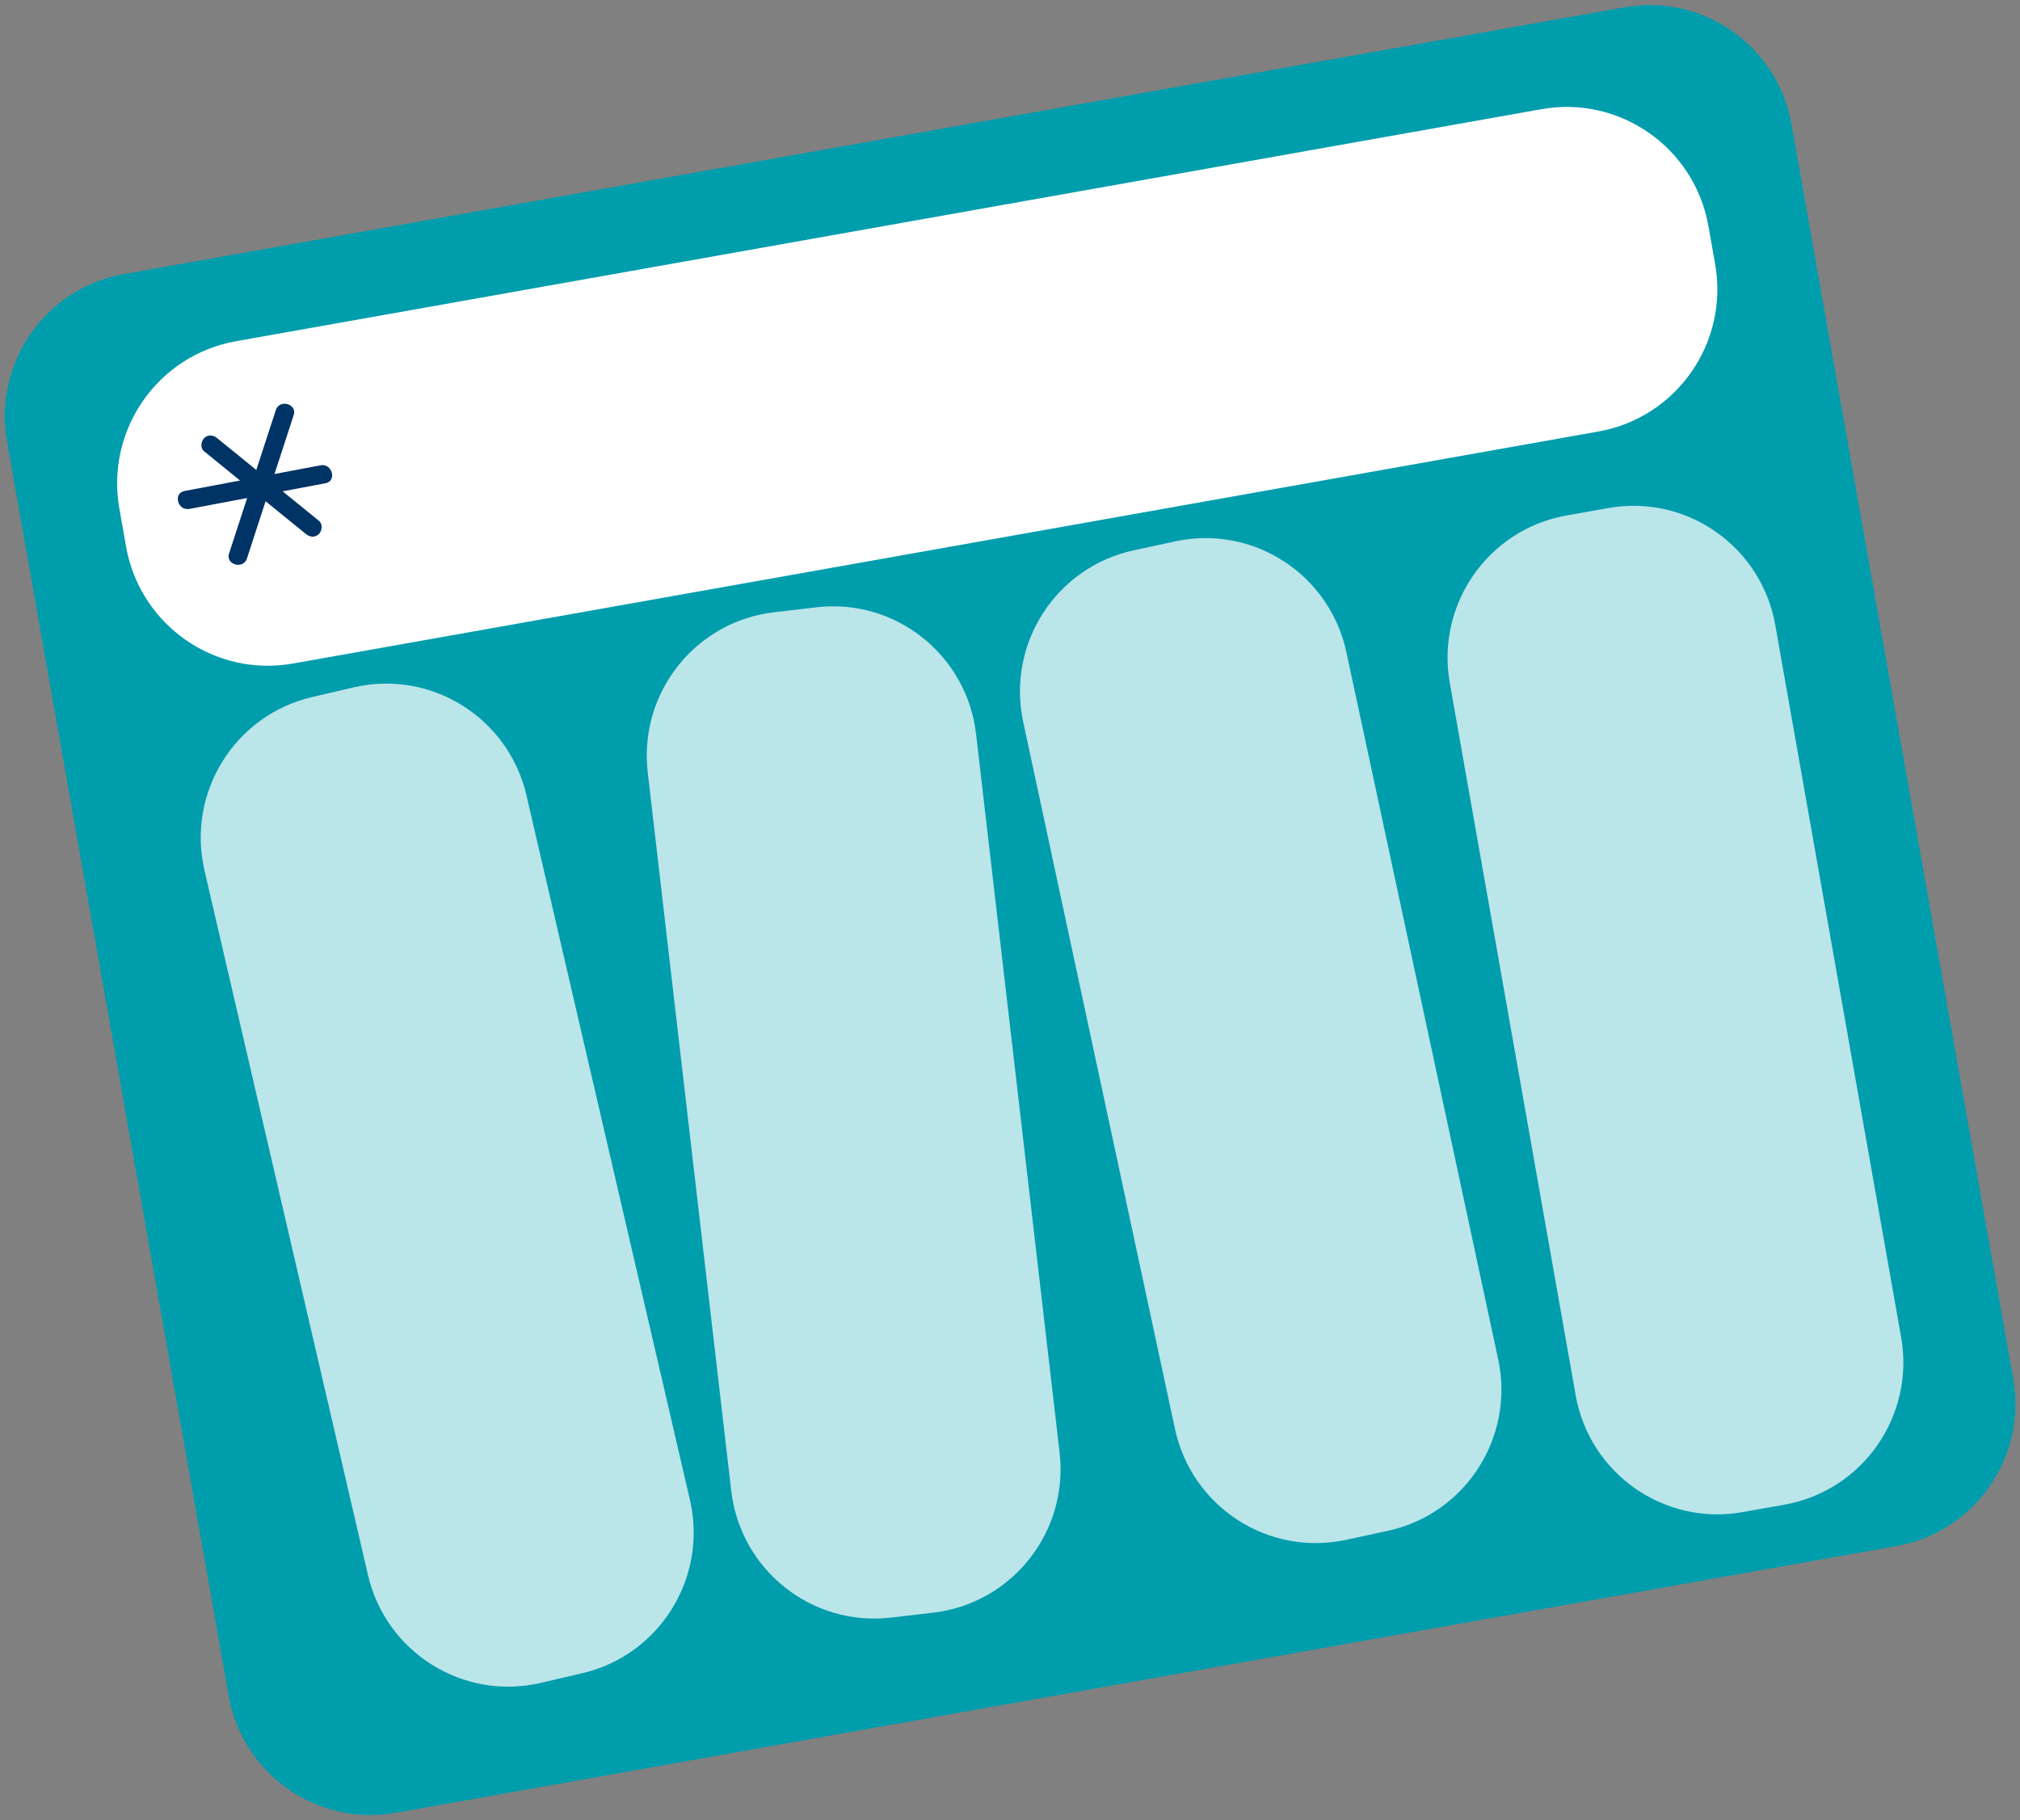
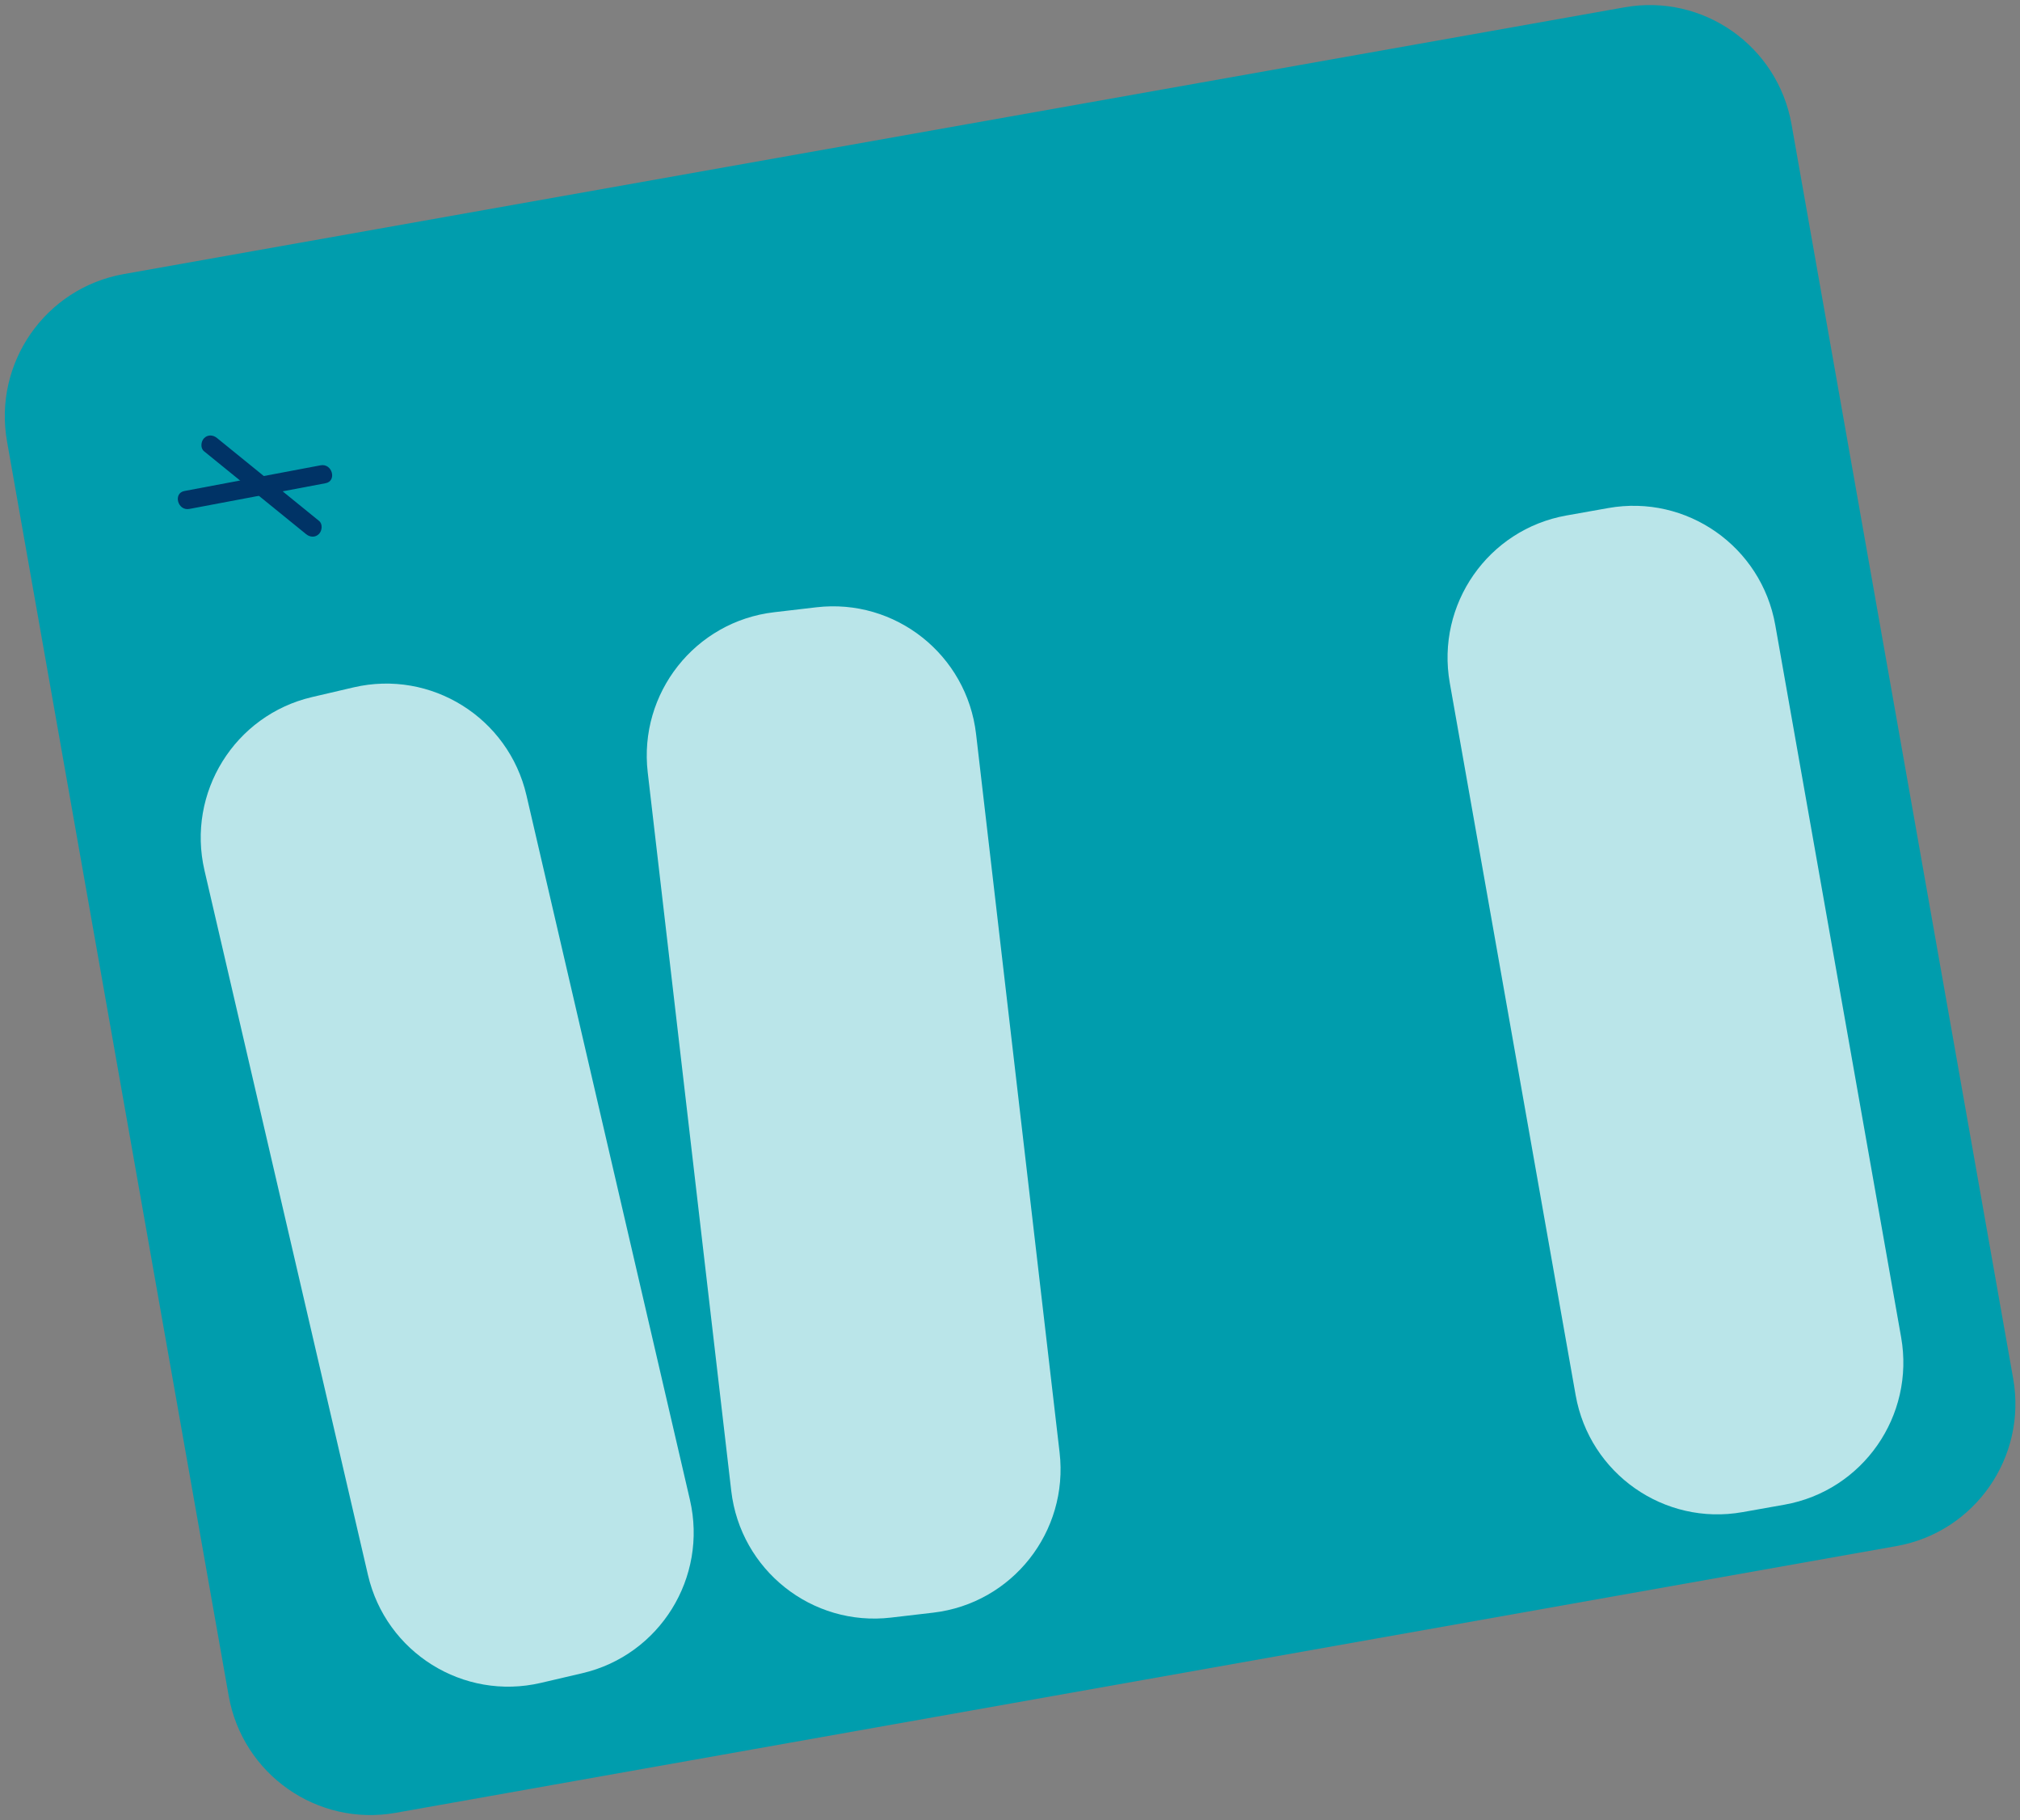
<svg xmlns="http://www.w3.org/2000/svg" width="222" height="200" viewBox="0 0 222 200" fill="none">
  <rect x="0" y="0" width="222" height="200" fill="#808080" stroke="none" />
  <g clip-path="url(#clip0_103_9486)">
    <path d="M178.545 0.803L13.595 30.116C4.988 31.645 -0.753 39.881 0.773 48.511L25.133 186.333C26.658 194.963 34.872 200.719 43.479 199.19L208.429 169.878C217.036 168.348 222.777 160.112 221.251 151.483L196.891 13.66C195.365 5.03 187.152 -0.726 178.545 0.803Z" fill="#009DAD" />
    <path d="M38.856 75.528L34.301 76.591C25.788 78.577 20.493 87.107 22.474 95.644L40.439 173.052C42.42 181.589 50.928 186.898 59.441 184.912L63.995 183.849C72.509 181.863 77.804 173.332 75.823 164.796L57.858 87.387C55.877 78.851 47.369 73.541 38.856 75.528Z" fill="#BAE5E9" />
    <path d="M89.718 66.728L85.074 67.271C76.392 68.285 70.174 76.165 71.186 84.871L80.365 163.813C81.378 172.519 89.236 178.753 97.918 177.738L102.563 177.195C111.245 176.18 117.463 168.3 116.45 159.595L107.271 80.652C106.259 71.947 98.4 65.713 89.718 66.728Z" fill="#BAE5E9" />
-     <path d="M188.496 29.016L187.76 24.851C186.235 16.222 178.021 10.466 169.414 11.995L25.94 37.491C17.333 39.02 11.592 47.256 13.118 55.886L13.854 60.051C15.379 68.68 23.593 74.436 32.2 72.907L175.674 47.411C184.281 45.882 190.021 37.646 188.496 29.016Z" fill="white" />
-     <path d="M129.165 59.482L124.593 60.469C116.048 62.313 110.612 70.755 112.452 79.323L129.135 157.02C130.975 165.588 139.393 171.038 147.938 169.193L152.51 168.207C161.055 166.362 166.49 157.921 164.651 149.353L147.968 71.656C146.128 63.088 137.71 57.637 129.165 59.482Z" fill="#BAE5E9" />
    <path d="M176.758 55.822L172.154 56.64C163.547 58.169 157.807 66.405 159.332 75.035L173.164 153.293C174.69 161.923 182.903 167.679 191.51 166.149L196.114 165.331C204.721 163.802 210.462 155.566 208.936 146.936L195.104 68.678C193.579 60.048 185.365 54.292 176.758 55.822Z" fill="#BAE5E9" />
-     <path d="M30.312 45.064C28.612 50.31 26.879 55.556 25.178 60.802C24.753 62.048 26.748 62.606 27.14 61.36C28.841 56.114 30.574 50.868 32.274 45.622C32.699 44.376 30.704 43.818 30.312 45.064Z" fill="#003366" />
    <path d="M22.431 49.589C26.159 52.605 29.887 55.655 33.615 58.671C34.04 59.032 34.629 59.097 35.054 58.671C35.413 58.31 35.479 57.556 35.054 57.228C31.326 54.212 27.598 51.163 23.87 48.146C23.445 47.786 22.857 47.72 22.431 48.146C22.072 48.507 22.006 49.261 22.431 49.589Z" fill="#003366" />
    <path d="M20.829 55.917L35.773 53.097C37.048 52.868 36.525 50.868 35.217 51.13L20.273 53.95C18.998 54.179 19.521 56.179 20.829 55.917Z" fill="#003366" />
  </g>
  <defs>
    <clipPath id="clip0_103_9486">
      <rect width="220.952" height="198.857" fill="white" transform="translate(0.523 0.571)" />
    </clipPath>
  </defs>
</svg>